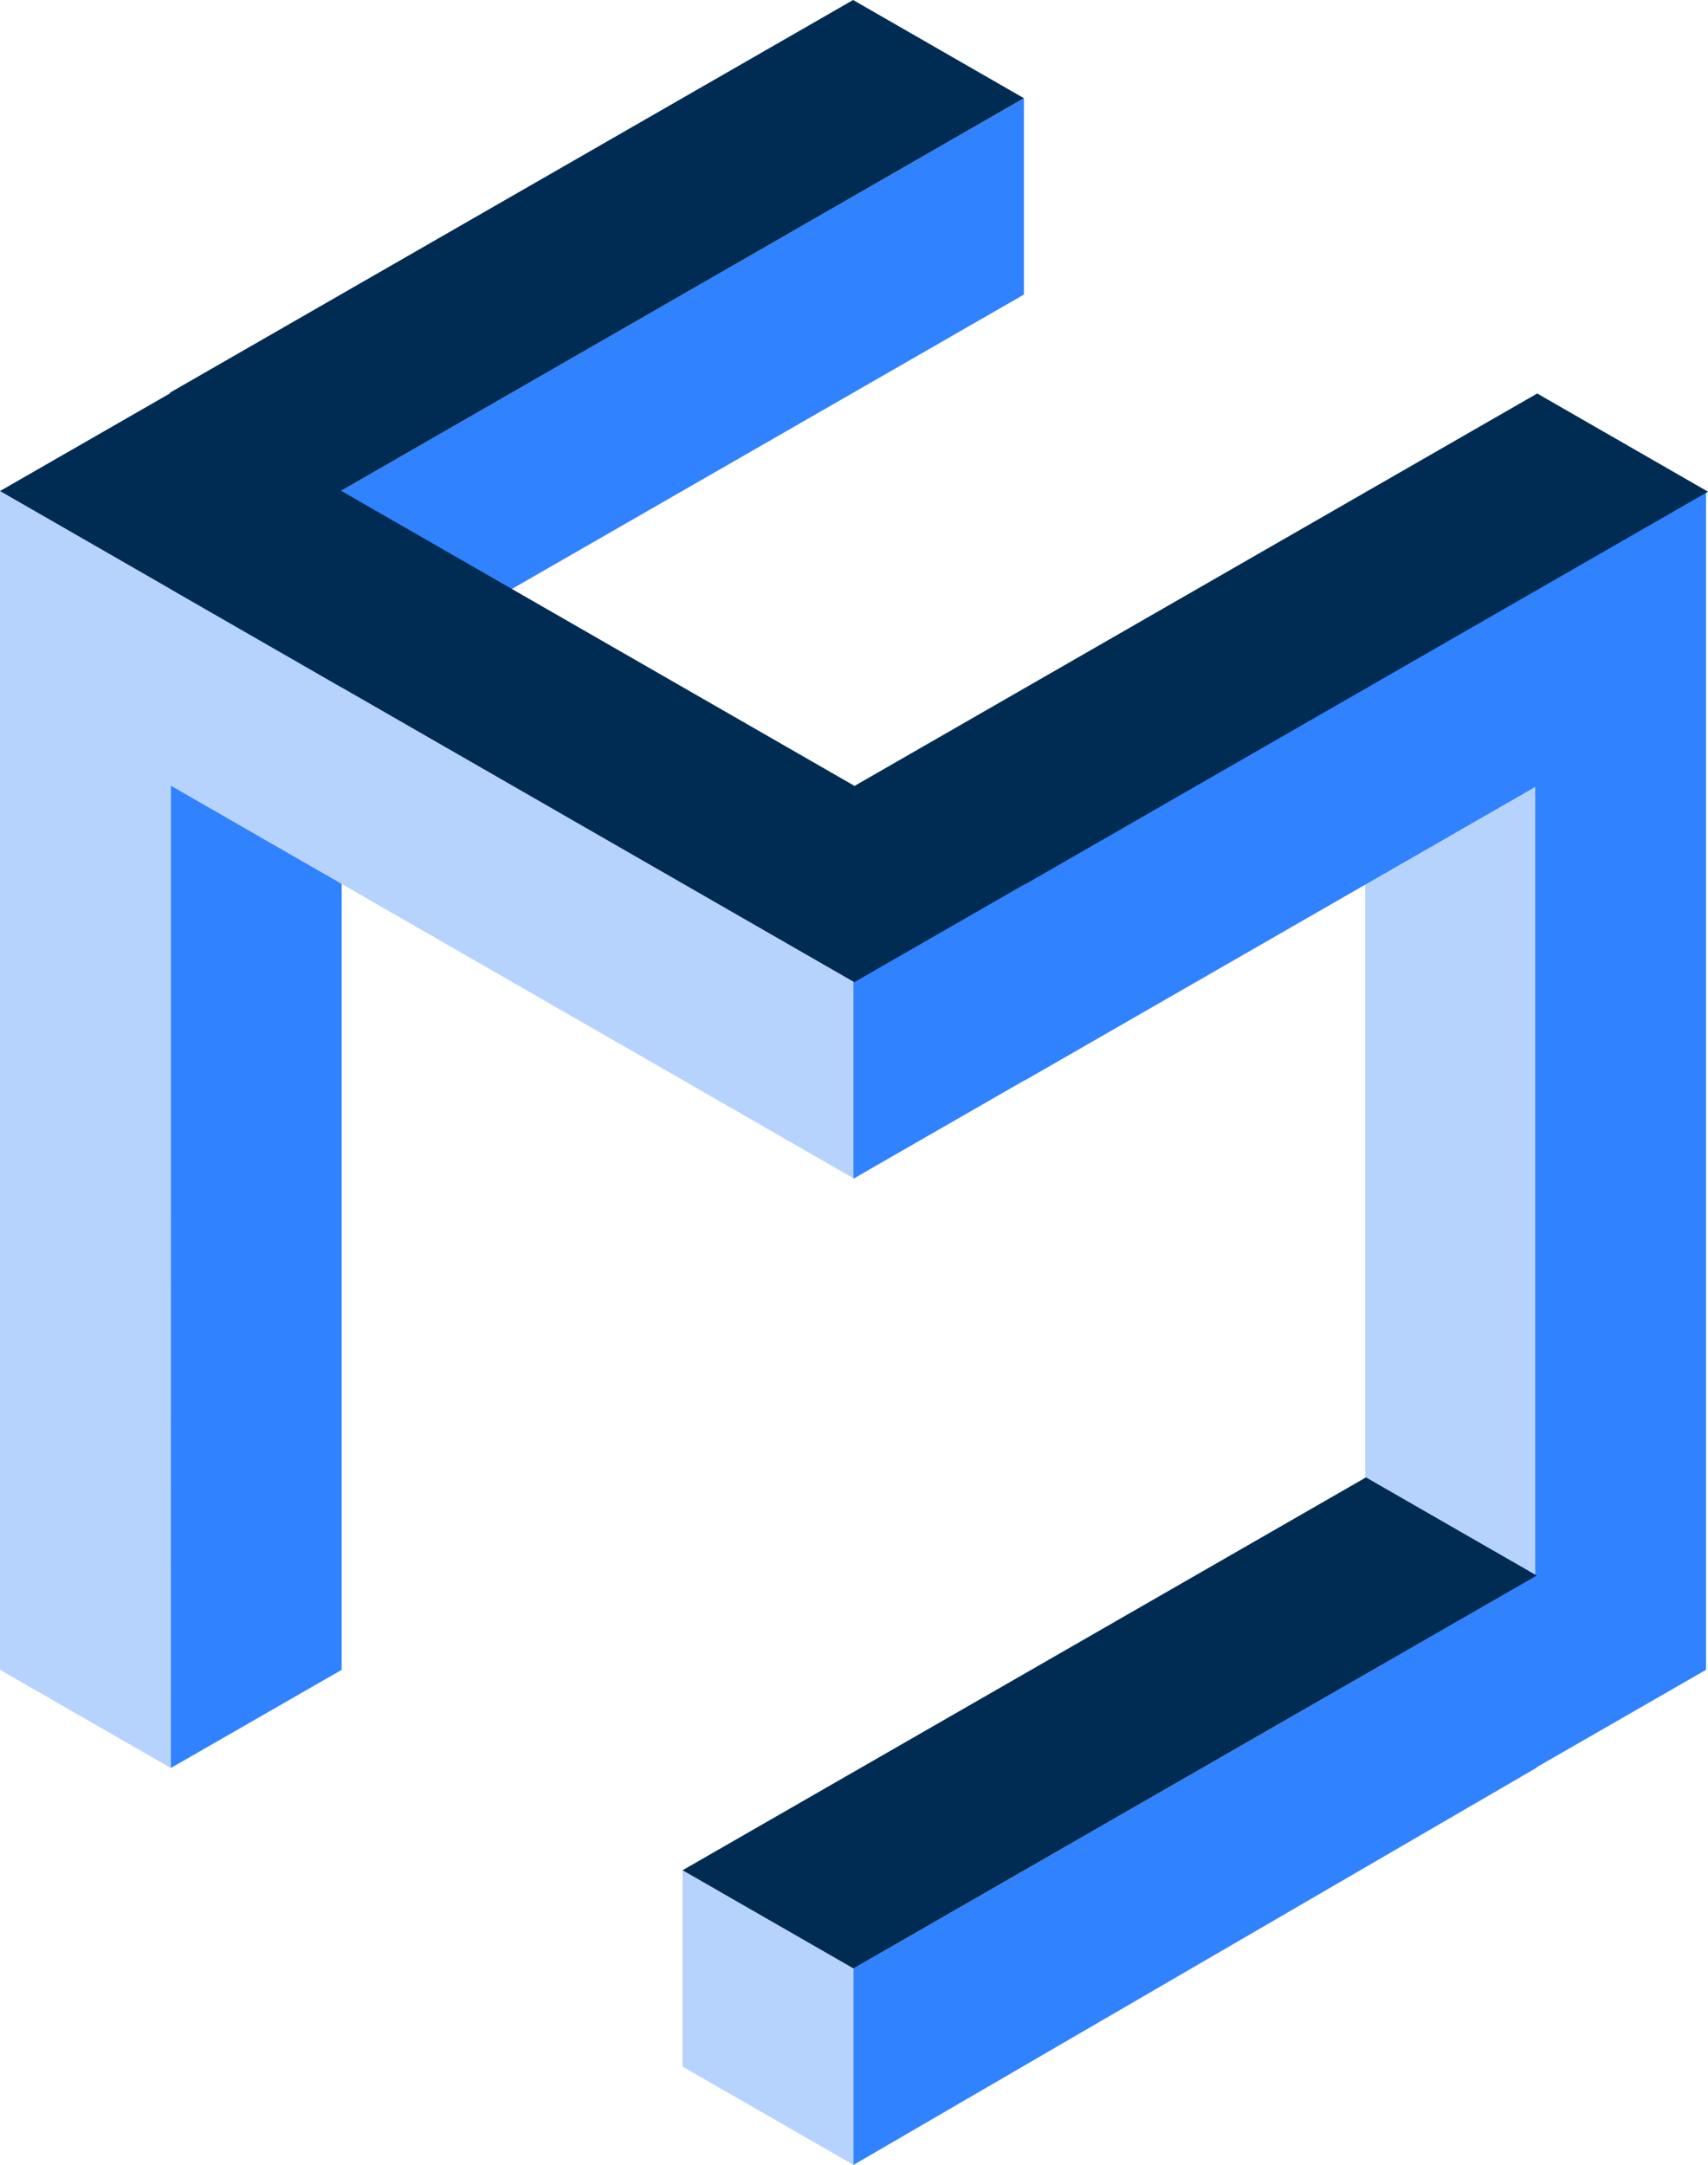
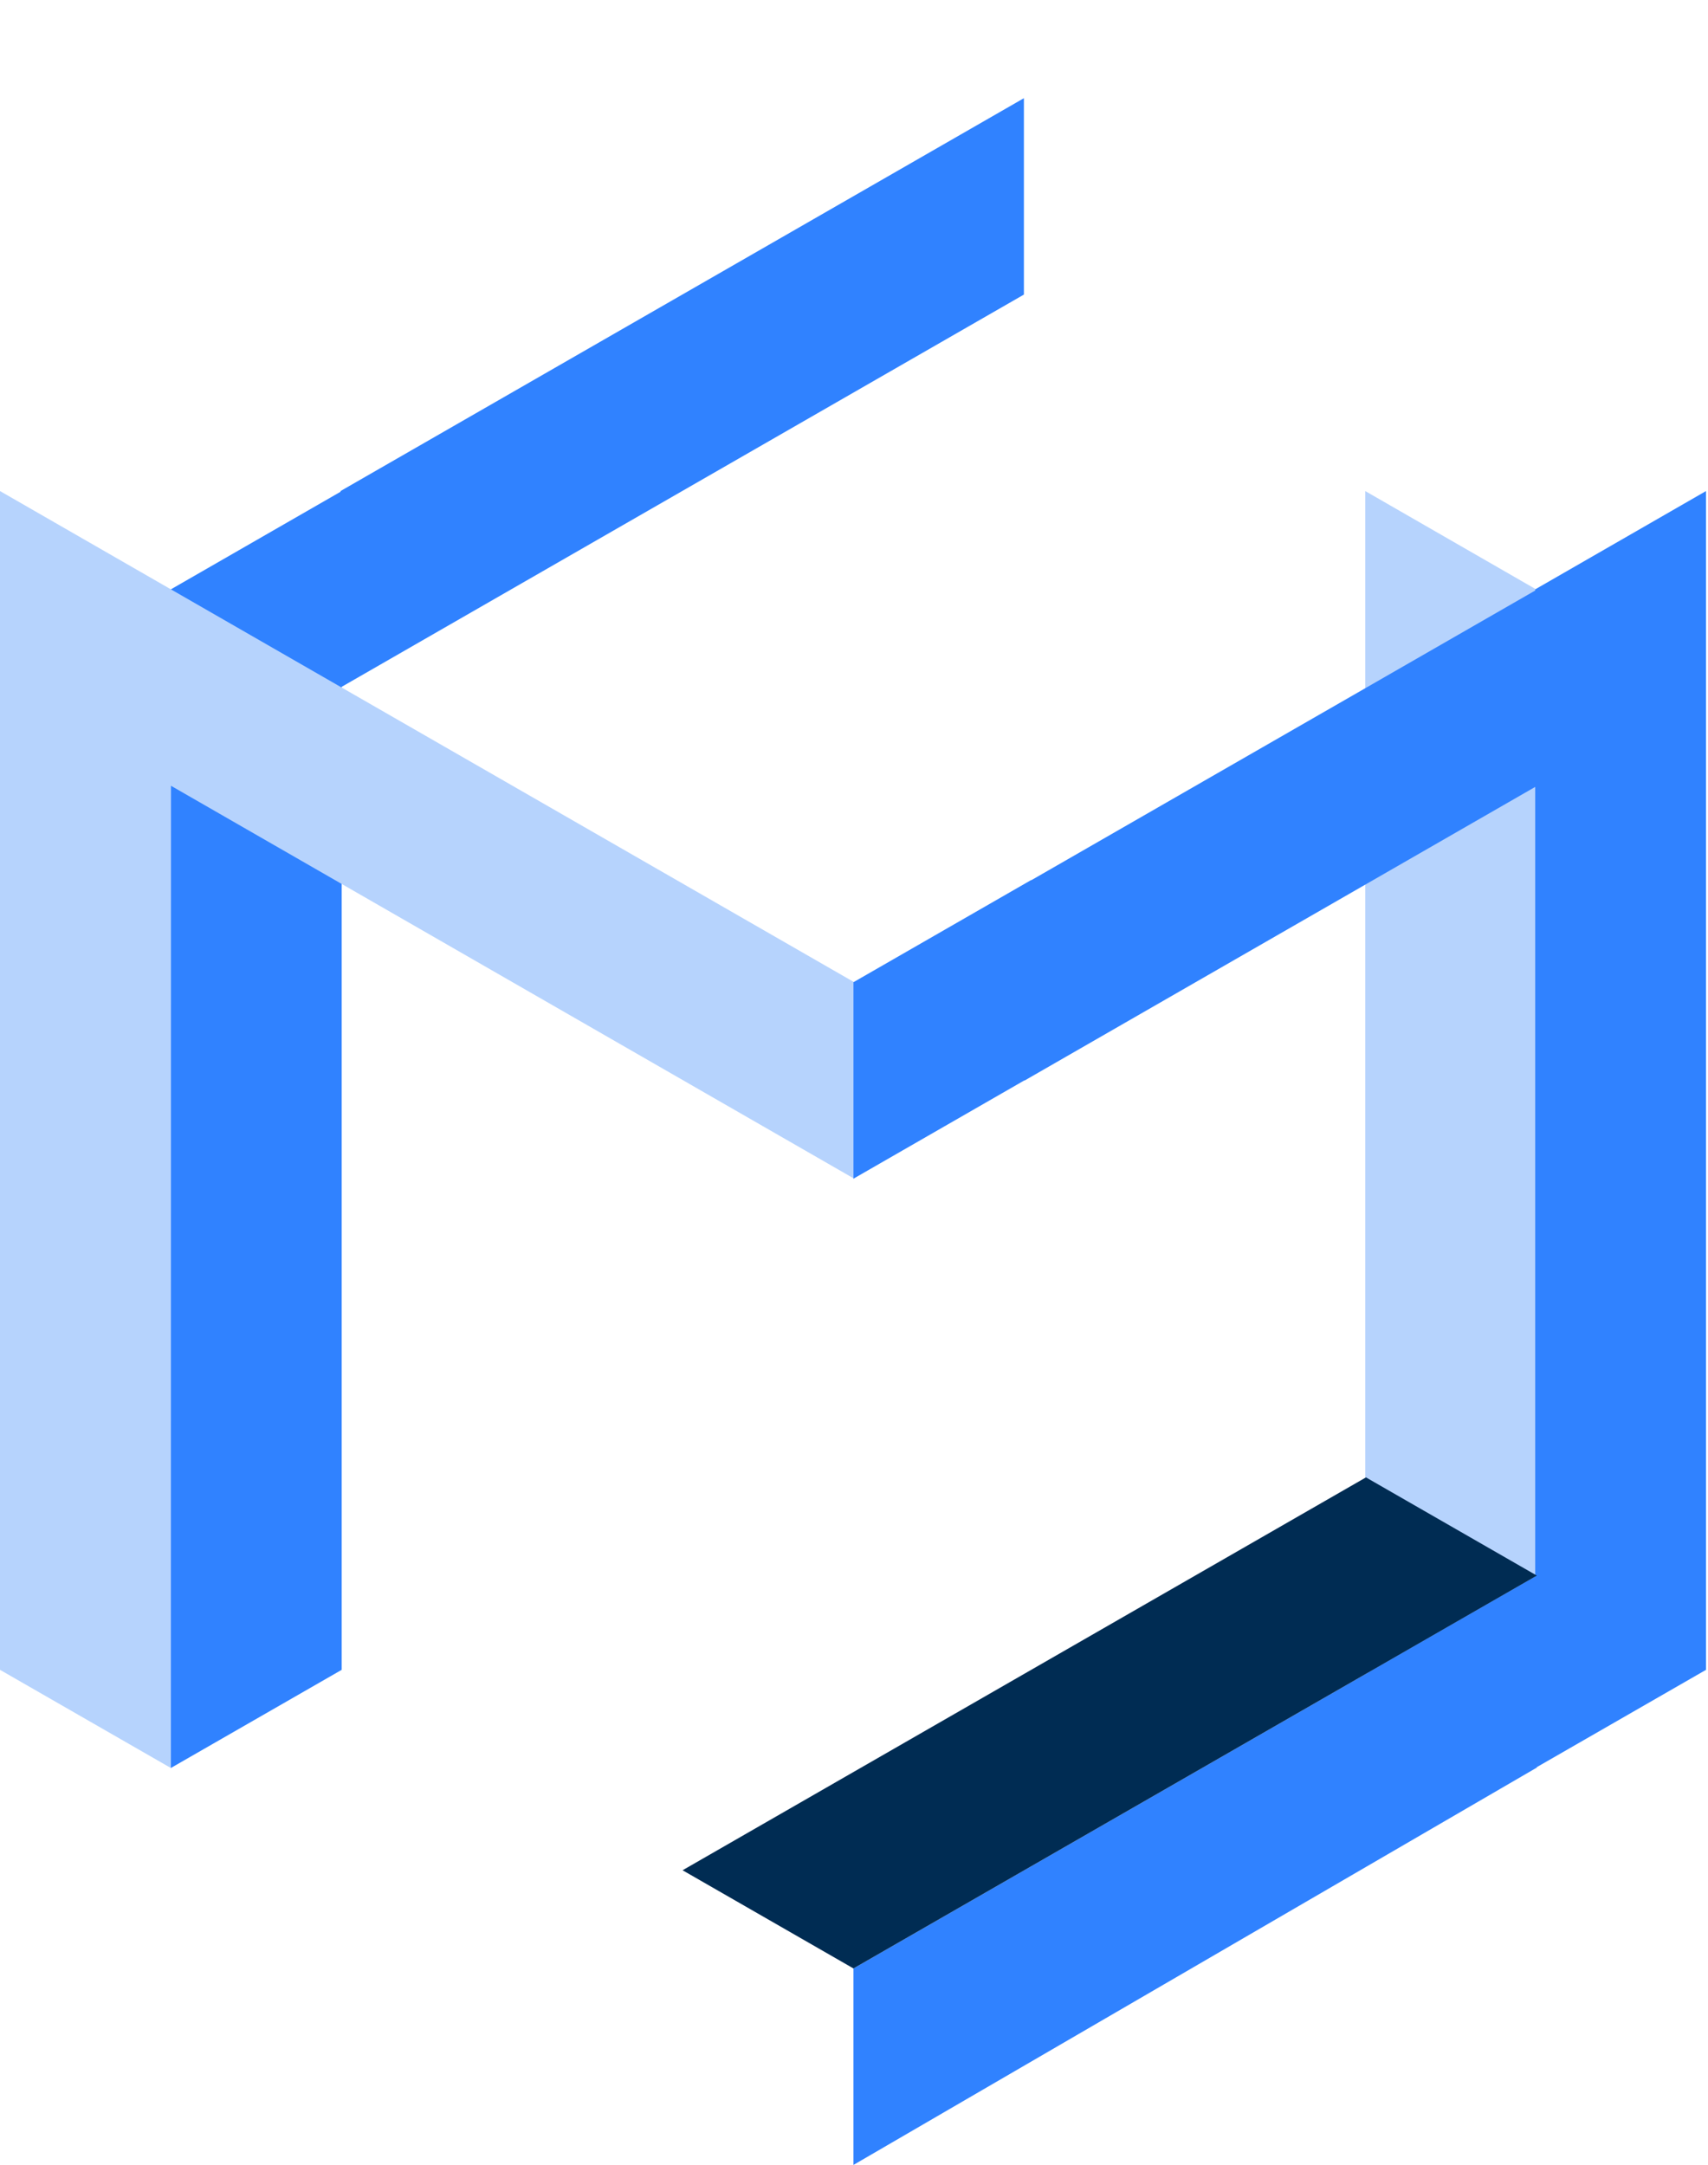
<svg xmlns="http://www.w3.org/2000/svg" id="Layer_2" data-name="Layer 2" viewBox="0 0 190 240.76">
  <defs>
    <style> .cls-1 { fill: #002c53; } .cls-2 { fill: #3082ff; } .cls-3 { fill: #b6d3fd; } </style>
  </defs>
  <g id="Layer_1-2" data-name="Layer 1">
    <g>
      <polygon class="cls-3" points="170.87 65.54 151.87 54.61 151.87 185.7 170.87 196.62 170.87 65.54" />
      <polygon class="cls-2" points="113.9 10.92 37.88 54.61 37.88 54.69 19.01 65.54 19 196.62 38.01 185.7 38.01 76.38 113.9 32.76 113.9 10.92" />
      <g>
-         <polygon class="cls-3" points="75.93 207.99 75.93 229.83 94.94 240.75 94.94 218.91 75.93 207.99" />
        <polygon class="cls-3" points="95.02 131.08 95.02 109.23 19.01 65.54 19.01 65.54 0 54.61 0 54.61 0 54.61 0 76.46 0 76.46 0 185.7 19.01 196.62 19.01 87.38 95.02 131.08" />
      </g>
      <polygon class="cls-2" points="189.78 54.61 170.78 65.54 170.78 65.67 114.72 97.89 114.72 97.86 94.94 109.23 94.94 131.08 113.97 120.14 113.97 120.17 170.78 87.51 170.78 175.32 94.94 218.91 94.94 240.76 170.96 196.57 170.96 196.52 189.78 185.7 189.78 54.61" />
      <g>
        <polygon class="cls-1" points="75.93 207.99 94.94 218.91 170.96 175.22 151.95 164.3 75.93 207.99" />
-         <polygon class="cls-1" points="95.03 109.23 114.03 98.31 114.06 98.33 190 54.68 171 43.76 95.06 87.4 37.94 54.58 113.9 10.92 94.9 0 18.87 43.69 18.94 43.73 0 54.61 95.03 109.23" />
      </g>
    </g>
  </g>
</svg>